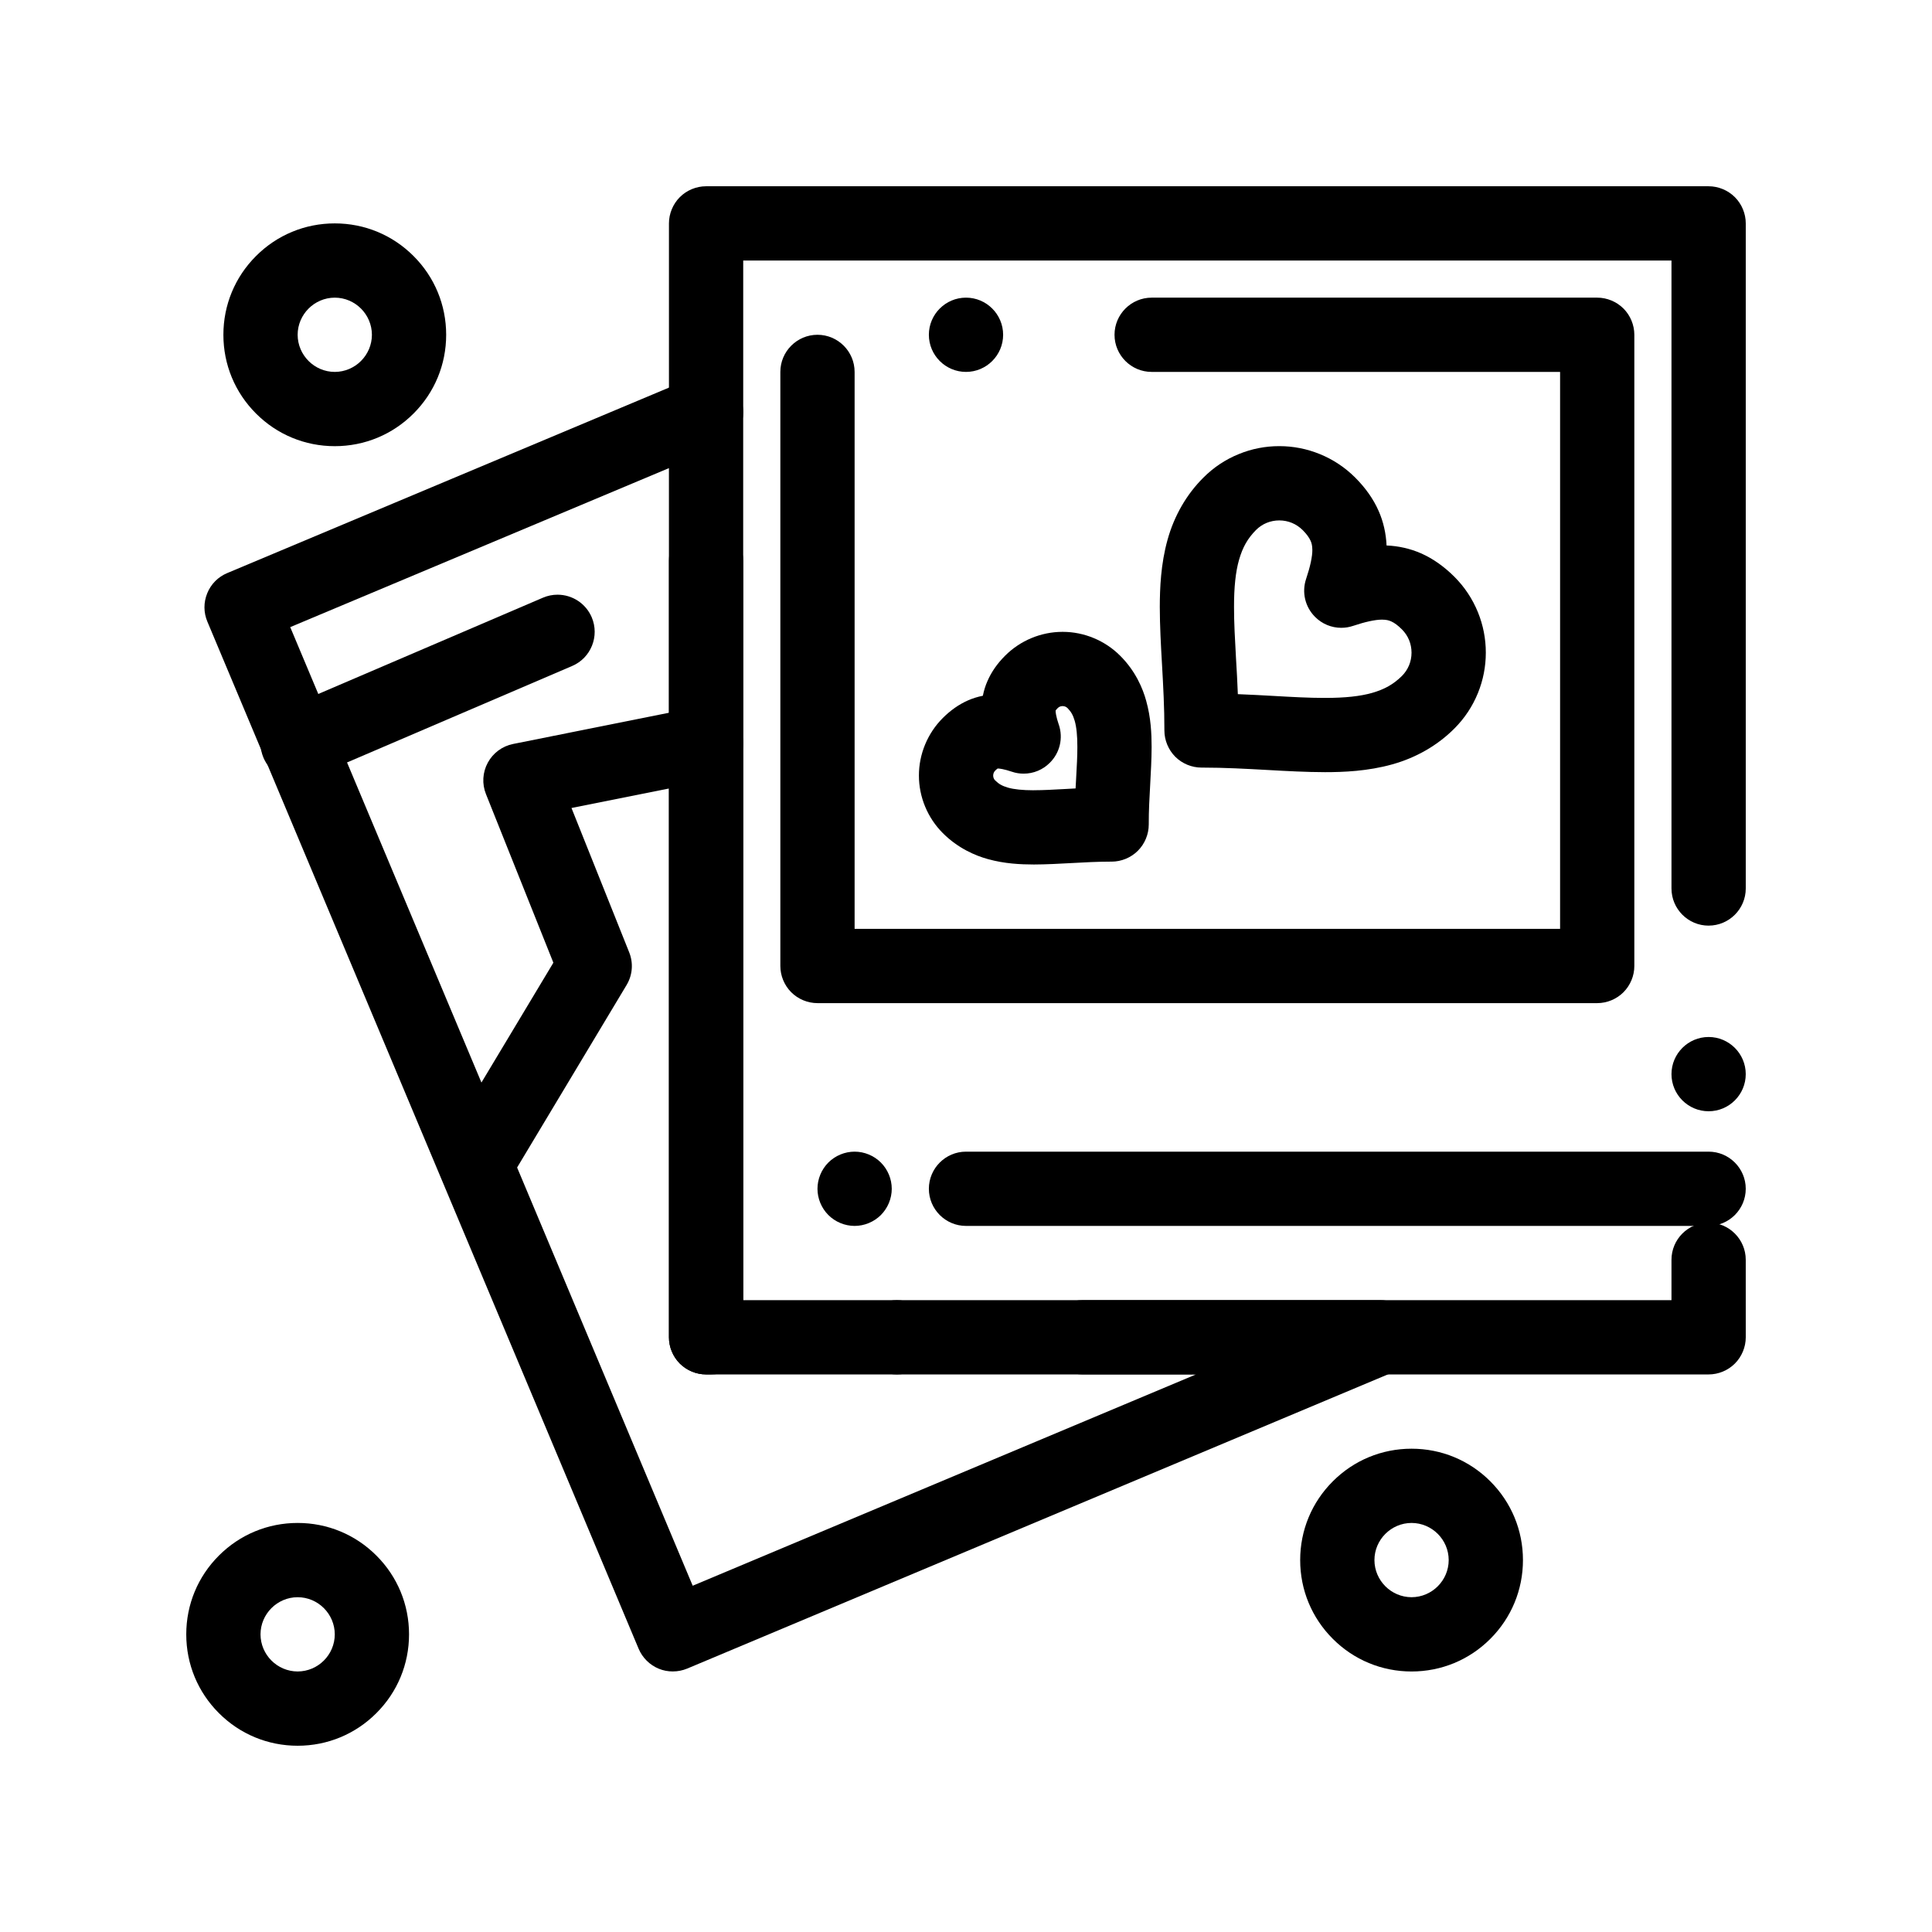
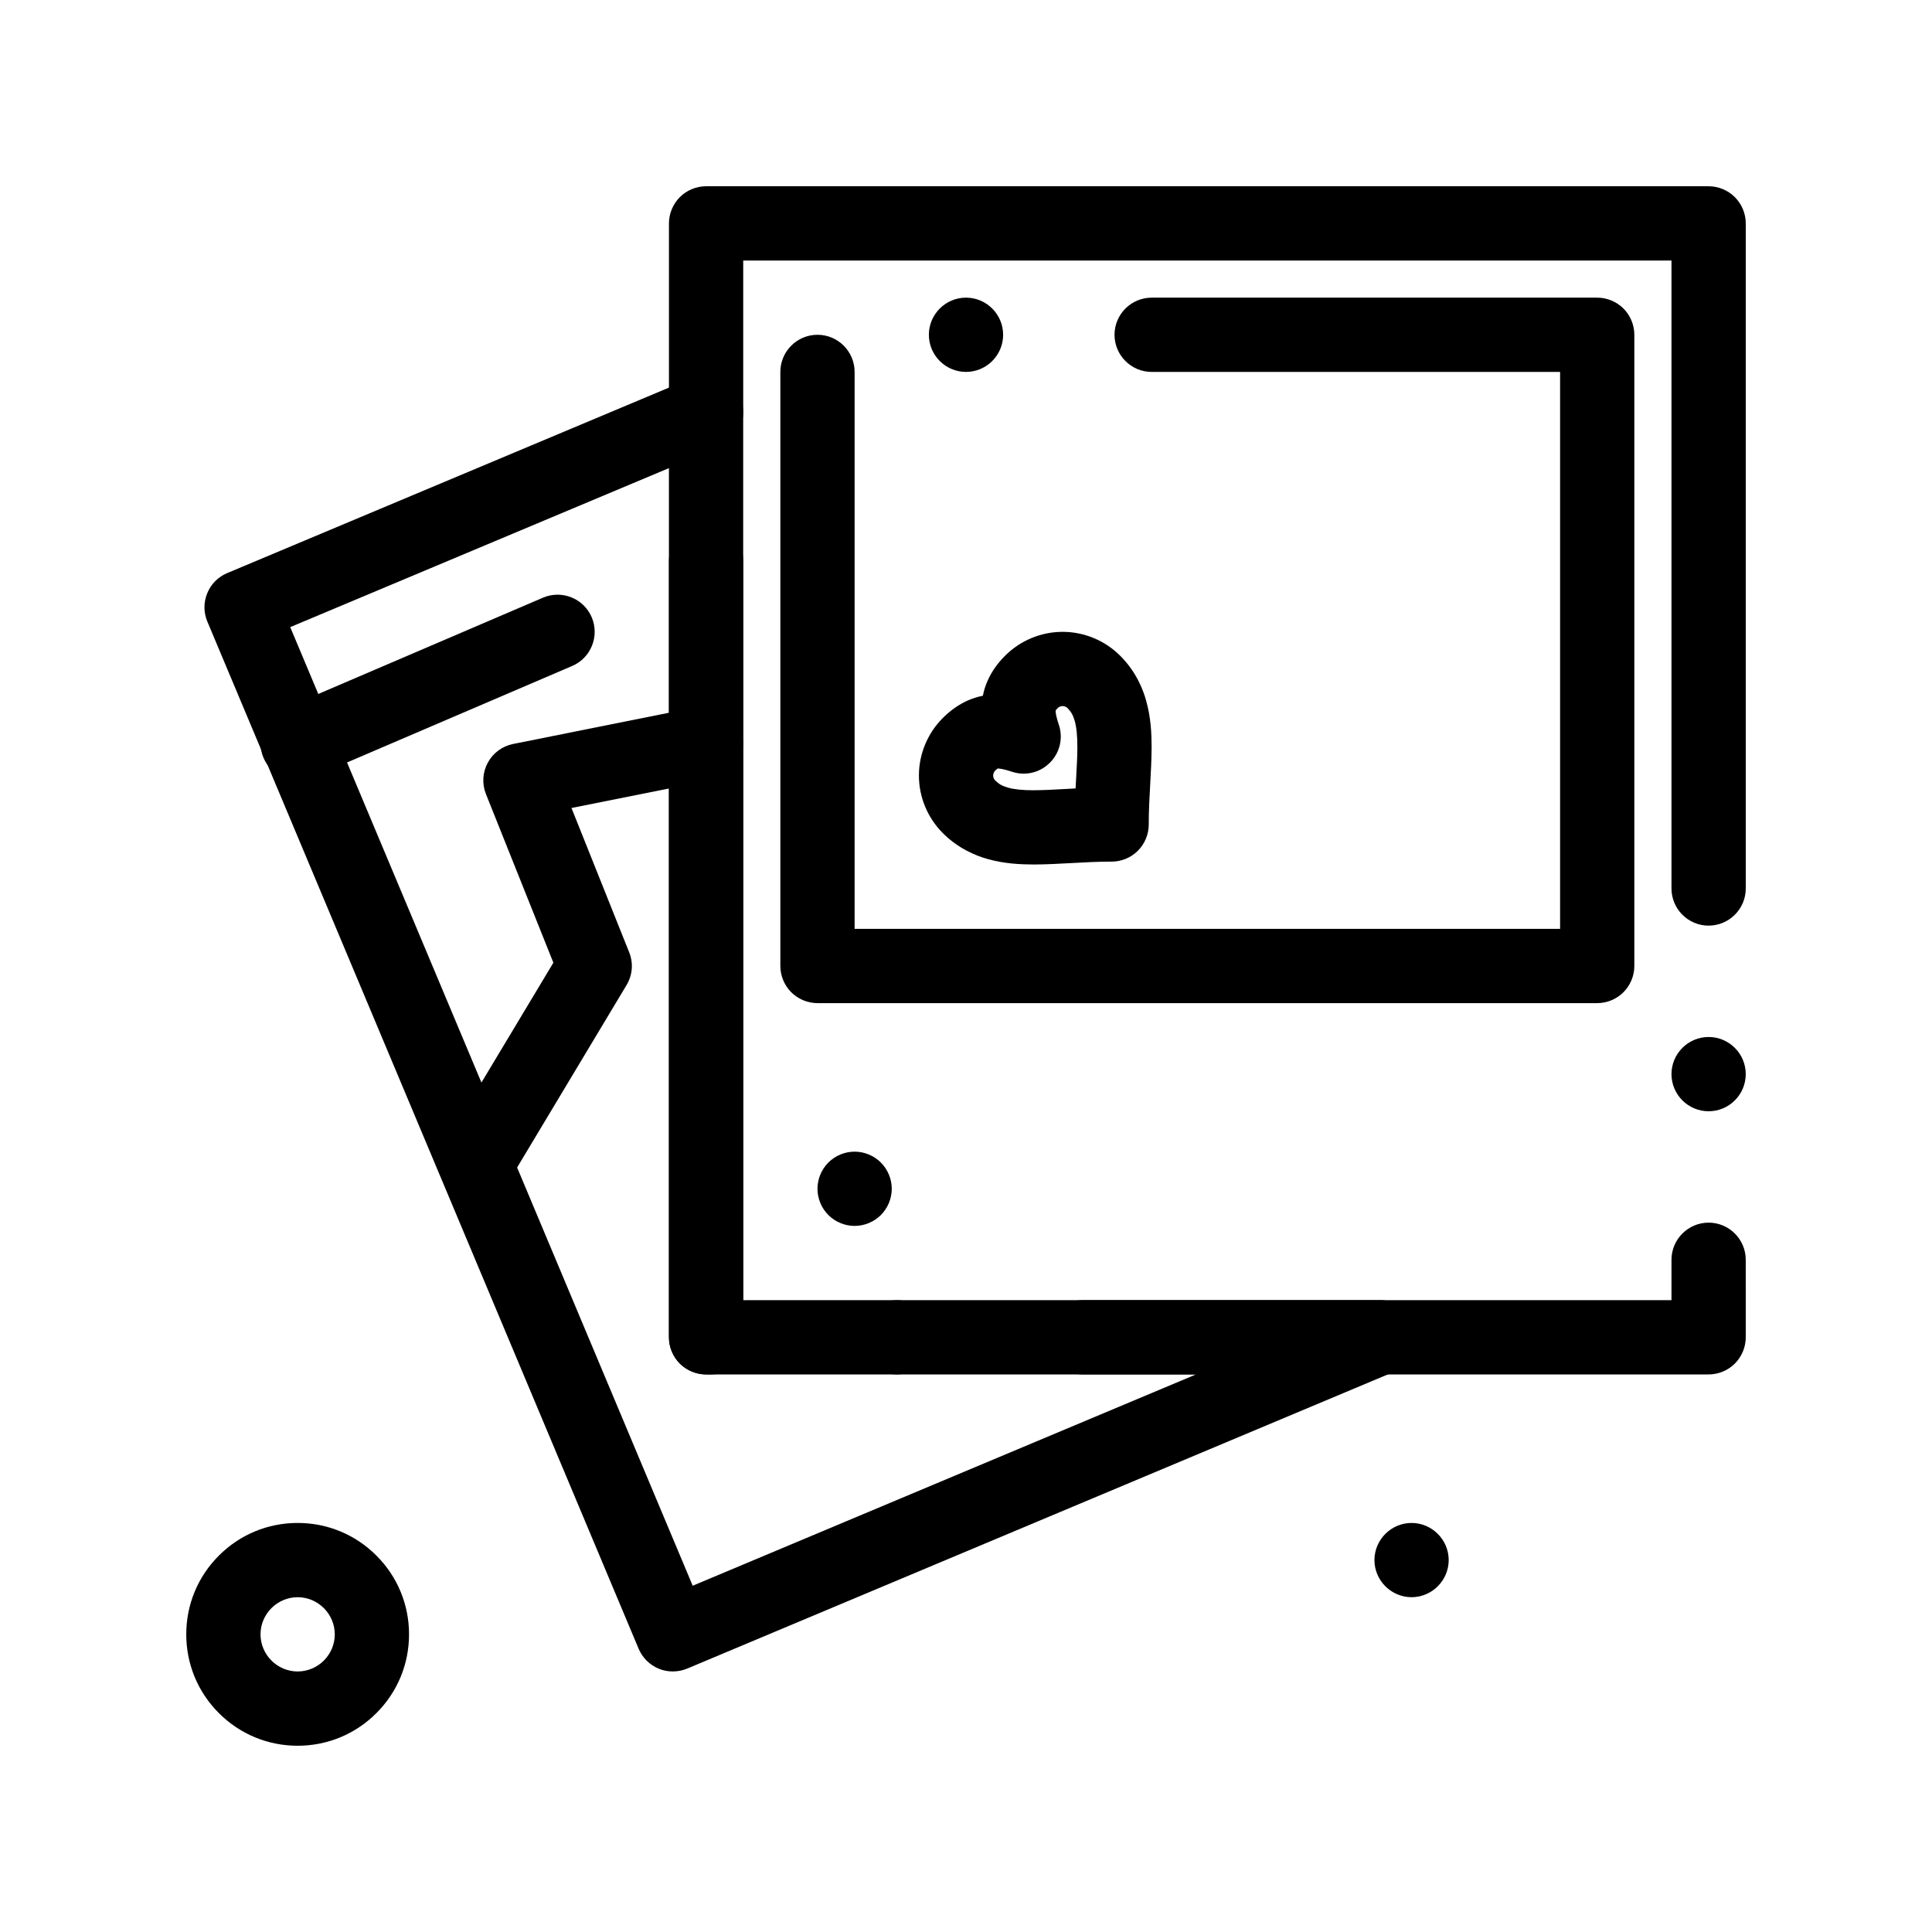
<svg xmlns="http://www.w3.org/2000/svg" fill="#000000" width="800px" height="800px" version="1.1" viewBox="144 144 512 512">
  <g>
    <path d="m567.28 409.84h-206.64c-2.598 0-5.125-1.055-6.957-2.883-1.828-1.832-2.883-4.371-2.883-6.957v-157.44c0-5.422 4.418-9.84 9.84-9.84s9.84 4.418 9.84 9.84v147.6h186.96v-147.6h-108.24c-5.422 0-9.84-4.418-9.84-9.84s4.418-9.84 9.84-9.84h118.08c2.59 0 5.125 1.055 6.957 2.883 1.828 1.828 2.879 4.367 2.879 6.957v167.28c0 2.59-1.055 5.125-2.883 6.957-1.828 1.828-4.367 2.883-6.957 2.883zm-167.28-167.28c-5.422 0-9.84-4.418-9.84-9.84s4.418-9.84 9.84-9.84 9.84 4.418 9.84 9.84-4.418 9.84-9.84 9.84z" />
-     <path d="m495.09 348.63c-4.981-0.012-9.969-0.285-15.254-0.582-5.559-0.305-11.305-0.629-17.238-0.629h-0.18c-2.59 0-5.125-1.043-6.957-2.875-1.832-1.84-2.883-4.367-2.883-6.965 0.012-5.992-0.312-11.809-0.629-17.426-0.305-5.293-0.582-10.301-0.59-15.293 0.012-4.898 0.246-11.367 2.066-17.859 1.762-6.336 5.047-12.023 9.504-16.441 2.684-2.695 5.844-4.801 9.379-6.231 3.414-1.398 7.004-2.098 10.676-2.098h0.078c3.668 0 7.262 0.707 10.688 2.098 3.531 1.438 6.691 3.531 9.398 6.238 2.754 2.754 4.852 5.738 6.219 8.867 1.23 2.785 1.949 5.934 2.086 9.121 3.18 0.129 6.328 0.848 9.113 2.078 3.129 1.367 6.109 3.465 8.867 6.219 2.707 2.707 4.801 5.875 6.238 9.406 1.387 3.426 2.086 7.027 2.086 10.695 0 3.672-0.699 7.273-2.086 10.695-1.438 3.543-3.531 6.699-6.238 9.406-4.43 4.457-10.125 7.742-16.461 9.504-6.508 1.824-12.973 2.07-17.883 2.07zm-23.047-20.672c3.324 0.129 6.484 0.305 9.523 0.473 4.805 0.277 9.328 0.523 13.293 0.523h0.383c5.188 0 9.238-0.434 12.379-1.328 3.356-0.973 5.648-2.273 7.891-4.477 1.664-1.672 2.551-3.816 2.559-6.188-0.012-2.383-0.895-4.516-2.559-6.18-1.051-1.043-1.957-1.723-2.852-2.117-0.672-0.285-1.25-0.441-2.402-0.453h-0.078c-1.742 0-4.438 0.59-7.598 1.652-1.004 0.336-2.055 0.512-3.121 0.512-2.617 0-5.086-1.023-6.945-2.883-2.656-2.656-3.574-6.516-2.383-10.078 1.082-3.219 1.672-5.945 1.652-7.676-0.02-1.152-0.168-1.73-0.453-2.402-0.402-0.906-1.074-1.812-2.106-2.856-1.684-1.664-3.828-2.559-6.211-2.566-2.371 0.012-4.516 0.895-6.18 2.559-2.203 2.242-3.504 4.516-4.477 7.883-0.906 3.16-1.34 7.254-1.328 12.508-0.012 4.035 0.246 8.648 0.52 13.531 0.188 3.059 0.363 6.227 0.492 9.562z" />
    <path d="m418 373.1c-3.531-0.012-7.742-0.188-12.23-1.438-3.199-0.887-7.863-2.805-11.938-6.906-4.016-4.016-6.316-9.566-6.309-15.23-0.012-5.656 2.293-11.219 6.316-15.23 2.047-2.055 4.301-3.633 6.691-4.684 1.23-0.543 2.559-0.953 3.938-1.23 0.277-1.387 0.688-2.707 1.238-3.938 1.043-2.391 2.617-4.644 4.664-6.68 4.004-4.016 9.535-6.316 15.191-6.316h0.09c5.648 0 11.176 2.301 15.184 6.309 4.113 4.074 6.031 8.746 6.91 11.945 1.258 4.488 1.438 8.707 1.445 12.242-0.012 3.316-0.195 6.66-0.375 9.91-0.195 3.465-0.395 7.035-0.383 10.648 0 2.59-1.051 5.125-2.883 6.957-1.832 1.832-4.367 2.883-6.957 2.883h-0.207c-3.543 0-7.066 0.195-10.469 0.383-3.246 0.176-6.602 0.363-9.918 0.375zm0-19.684h0.207c2.312 0 4.93-0.148 7.969-0.316 0.926-0.051 1.879-0.109 2.863-0.156 0.051-0.973 0.109-1.918 0.156-2.832 0.176-3.121 0.324-5.816 0.316-8.176 0.012-2.902-0.234-5.285-0.699-6.898-0.465-1.555-0.926-2.371-1.891-3.375-0.363-0.355-0.789-0.531-1.32-0.543-0.531 0.012-0.934 0.176-1.309 0.543-0.336 0.336-0.48 0.543-0.543 0.641v0.09c-0.02 0.285 0.109 1.496 0.848 3.672h0.012c1.18 3.562 0.277 7.418-2.383 10.066-1.859 1.871-4.328 2.894-6.957 2.894-1.055 0-2.106-0.168-3.109-0.512-2.086-0.707-3.344-0.855-3.68-0.848h-0.09c-0.02 0.012-0.039 0.031-0.07 0.051-0.168 0.117-0.363 0.285-0.57 0.492-0.363 0.375-0.531 0.789-0.551 1.328 0.02 0.531 0.188 0.934 0.543 1.301 1.004 0.965 1.82 1.426 3.375 1.891 1.586 0.461 3.918 0.699 6.742 0.699z" />
    <path d="m322.31 586.95c-1.289 0-2.539-0.234-3.719-0.719-2.402-0.984-4.348-2.914-5.352-5.305l-114.28-272.18c-1.023-2.422-1.031-5.098-0.039-7.527 0.992-2.441 2.875-4.34 5.305-5.352l123.08-51.672c3-1.27 6.543-0.926 9.25 0.875 2.754 1.82 4.398 4.891 4.398 8.188v240.12c0.895 1.516 1.367 3.25 1.367 5.019 0 5.422-4.41 9.84-9.84 9.84h-1.367c-2.59 0-5.125-1.055-6.957-2.883-1.828-1.828-2.883-4.367-2.883-6.957v-230.34l-100.36 42.137 106.66 254.04 133.38-56h-30.051-0.02c-5.422 0-9.84-4.418-9.84-9.84 0-5.422 4.418-9.84 9.84-9.84h78.926c4.664 0 8.719 3.324 9.645 7.891 0.441 2.234 0.109 4.555-0.945 6.555-1.062 2.008-2.805 3.59-4.891 4.469l-187.5 78.719c-1.203 0.5-2.481 0.758-3.809 0.758zm59.375-78.711c-5.422 0-9.84-4.418-9.84-9.84 0-5.422 4.418-9.84 9.84-9.84 5.434 0 9.84 4.418 9.84 9.84 0 5.422-4.41 9.84-9.84 9.84z" />
    <path d="m596.8 508.24h-265.68c-2.59 0-5.125-1.055-6.957-2.883-1.828-1.828-2.883-4.367-2.883-6.957v-205.79c0-5.422 4.418-9.832 9.84-9.832 5.422 0 9.84 4.41 9.84 9.832v195.95h246v-10.707c0-5.422 4.418-9.84 9.84-9.84s9.84 4.418 9.84 9.84l0.004 20.547c0 2.59-1.055 5.125-2.883 6.957-1.832 1.832-4.371 2.883-6.957 2.883zm0-69.746c-5.422 0-9.84-4.41-9.84-9.84 0-5.422 4.418-9.84 9.84-9.84s9.84 4.418 9.84 9.84c0 5.434-4.418 9.84-9.84 9.84zm0-49.191c-5.422 0-9.84-4.418-9.84-9.852v-166.41h-246v40.215c0 5.434-4.418 9.852-9.84 9.852-5.422 0-9.84-4.418-9.84-9.852v-50.055c0-2.59 1.055-5.125 2.883-6.957 1.832-1.832 4.367-2.883 6.957-2.883h265.68c2.59 0 5.125 1.055 6.957 2.883 1.832 1.828 2.887 4.367 2.887 6.957v176.25c0 5.43-4.418 9.848-9.84 9.848z" />
-     <path d="m518.08 586.96c-7.894 0-15.301-3.07-20.871-8.648-5.578-5.57-8.648-12.98-8.648-20.871 0-7.894 3.07-15.301 8.648-20.871 5.57-5.578 12.977-8.648 20.871-8.648 7.883 0 15.301 3.07 20.871 8.648 5.57 5.57 8.648 12.977 8.648 20.871 0 7.891-3.078 15.301-8.648 20.871-5.57 5.578-12.988 8.648-20.871 8.648zm0-39.363c-5.41 0.012-9.832 4.43-9.84 9.84 0.012 5.41 4.43 9.832 9.84 9.84 5.41-0.012 9.832-4.43 9.84-9.84-0.008-5.41-4.426-9.828-9.84-9.84z" />
-     <path d="m232.72 262.24c-7.891 0-15.301-3.07-20.871-8.648-5.578-5.57-8.648-12.98-8.648-20.871s3.07-15.301 8.648-20.871c5.57-5.578 12.98-8.648 20.871-8.648s15.301 3.07 20.871 8.648c5.578 5.57 8.648 12.98 8.648 20.871s-3.07 15.301-8.648 20.871c-5.57 5.578-12.98 8.648-20.871 8.648zm0-39.359c-5.41 0.012-9.832 4.43-9.84 9.84 0.012 5.41 4.43 9.832 9.84 9.84 5.41-0.012 9.832-4.43 9.84-9.84-0.012-5.414-4.43-9.832-9.84-9.84z" />
+     <path d="m518.08 586.96zm0-39.363c-5.41 0.012-9.832 4.43-9.84 9.84 0.012 5.41 4.43 9.832 9.84 9.84 5.41-0.012 9.832-4.43 9.84-9.84-0.008-5.41-4.426-9.828-9.84-9.84z" />
    <path d="m222.88 606.64c-7.883 0-15.301-3.07-20.871-8.648-5.578-5.57-8.648-12.98-8.648-20.875 0-7.894 3.07-15.301 8.648-20.871 5.57-5.578 12.988-8.648 20.871-8.648 7.891 0 15.301 3.07 20.871 8.648 5.578 5.57 8.648 12.977 8.648 20.871 0 7.891-3.07 15.301-8.648 20.871-5.57 5.582-12.98 8.652-20.871 8.652zm0-39.363c-5.41 0.012-9.832 4.43-9.84 9.84 0.012 5.41 4.43 9.832 9.84 9.84 5.422-0.012 9.832-4.43 9.84-9.84-0.012-5.41-4.418-9.828-9.84-9.84z" />
    <path d="m222.88 350.8c-3.938 0-7.488-2.344-9.043-5.965-1.031-2.422-1.074-5.086-0.09-7.527 0.973-2.441 2.844-4.359 5.254-5.391l68.879-29.52c1.238-0.531 2.539-0.797 3.867-0.797 3.945 0 7.5 2.344 9.055 5.965 2.137 4.988-0.176 10.785-5.164 12.922l-68.879 29.52c-1.242 0.527-2.543 0.793-3.879 0.793z" />
-     <path d="m596.8 468.88h-196.8c-5.422 0-9.84-4.418-9.84-9.84 0-5.422 4.418-9.84 9.84-9.84h196.8c5.422 0 9.84 4.418 9.84 9.84 0 5.422-4.418 9.84-9.84 9.84z" />
    <path d="m370.48 468.88c-2.59 0-5.125-1.055-6.957-2.883-1.828-1.832-2.883-4.371-2.883-6.957 0-2.59 1.055-5.125 2.883-6.957 1.832-1.832 4.367-2.883 6.957-2.883 2.59 0 5.125 1.051 6.957 2.883 1.832 1.832 2.887 4.367 2.887 6.957 0 2.59-1.055 5.125-2.883 6.957-1.832 1.828-4.371 2.883-6.961 2.883z" />
    <path d="m272.07 459.04c-1.77 0-3.523-0.48-5.059-1.406-2.254-1.348-3.836-3.492-4.477-6.043-0.641-2.559-0.246-5.195 1.102-7.457l27.012-45.008-17.859-44.672c-1.094-2.715-0.914-5.758 0.48-8.336 1.398-2.578 3.848-4.387 6.723-4.961l49.199-9.852c0.641-0.129 1.289-0.188 1.938-0.188 4.664 0 8.719 3.324 9.633 7.91 0.523 2.578 0 5.195-1.457 7.391-1.457 2.184-3.68 3.672-6.258 4.191l-37.598 7.519 15.281 38.219c1.16 2.875 0.906 6.051-0.688 8.707l-29.52 49.211c-1.77 2.941-5.008 4.773-8.453 4.773z" />
  </g>
</svg>